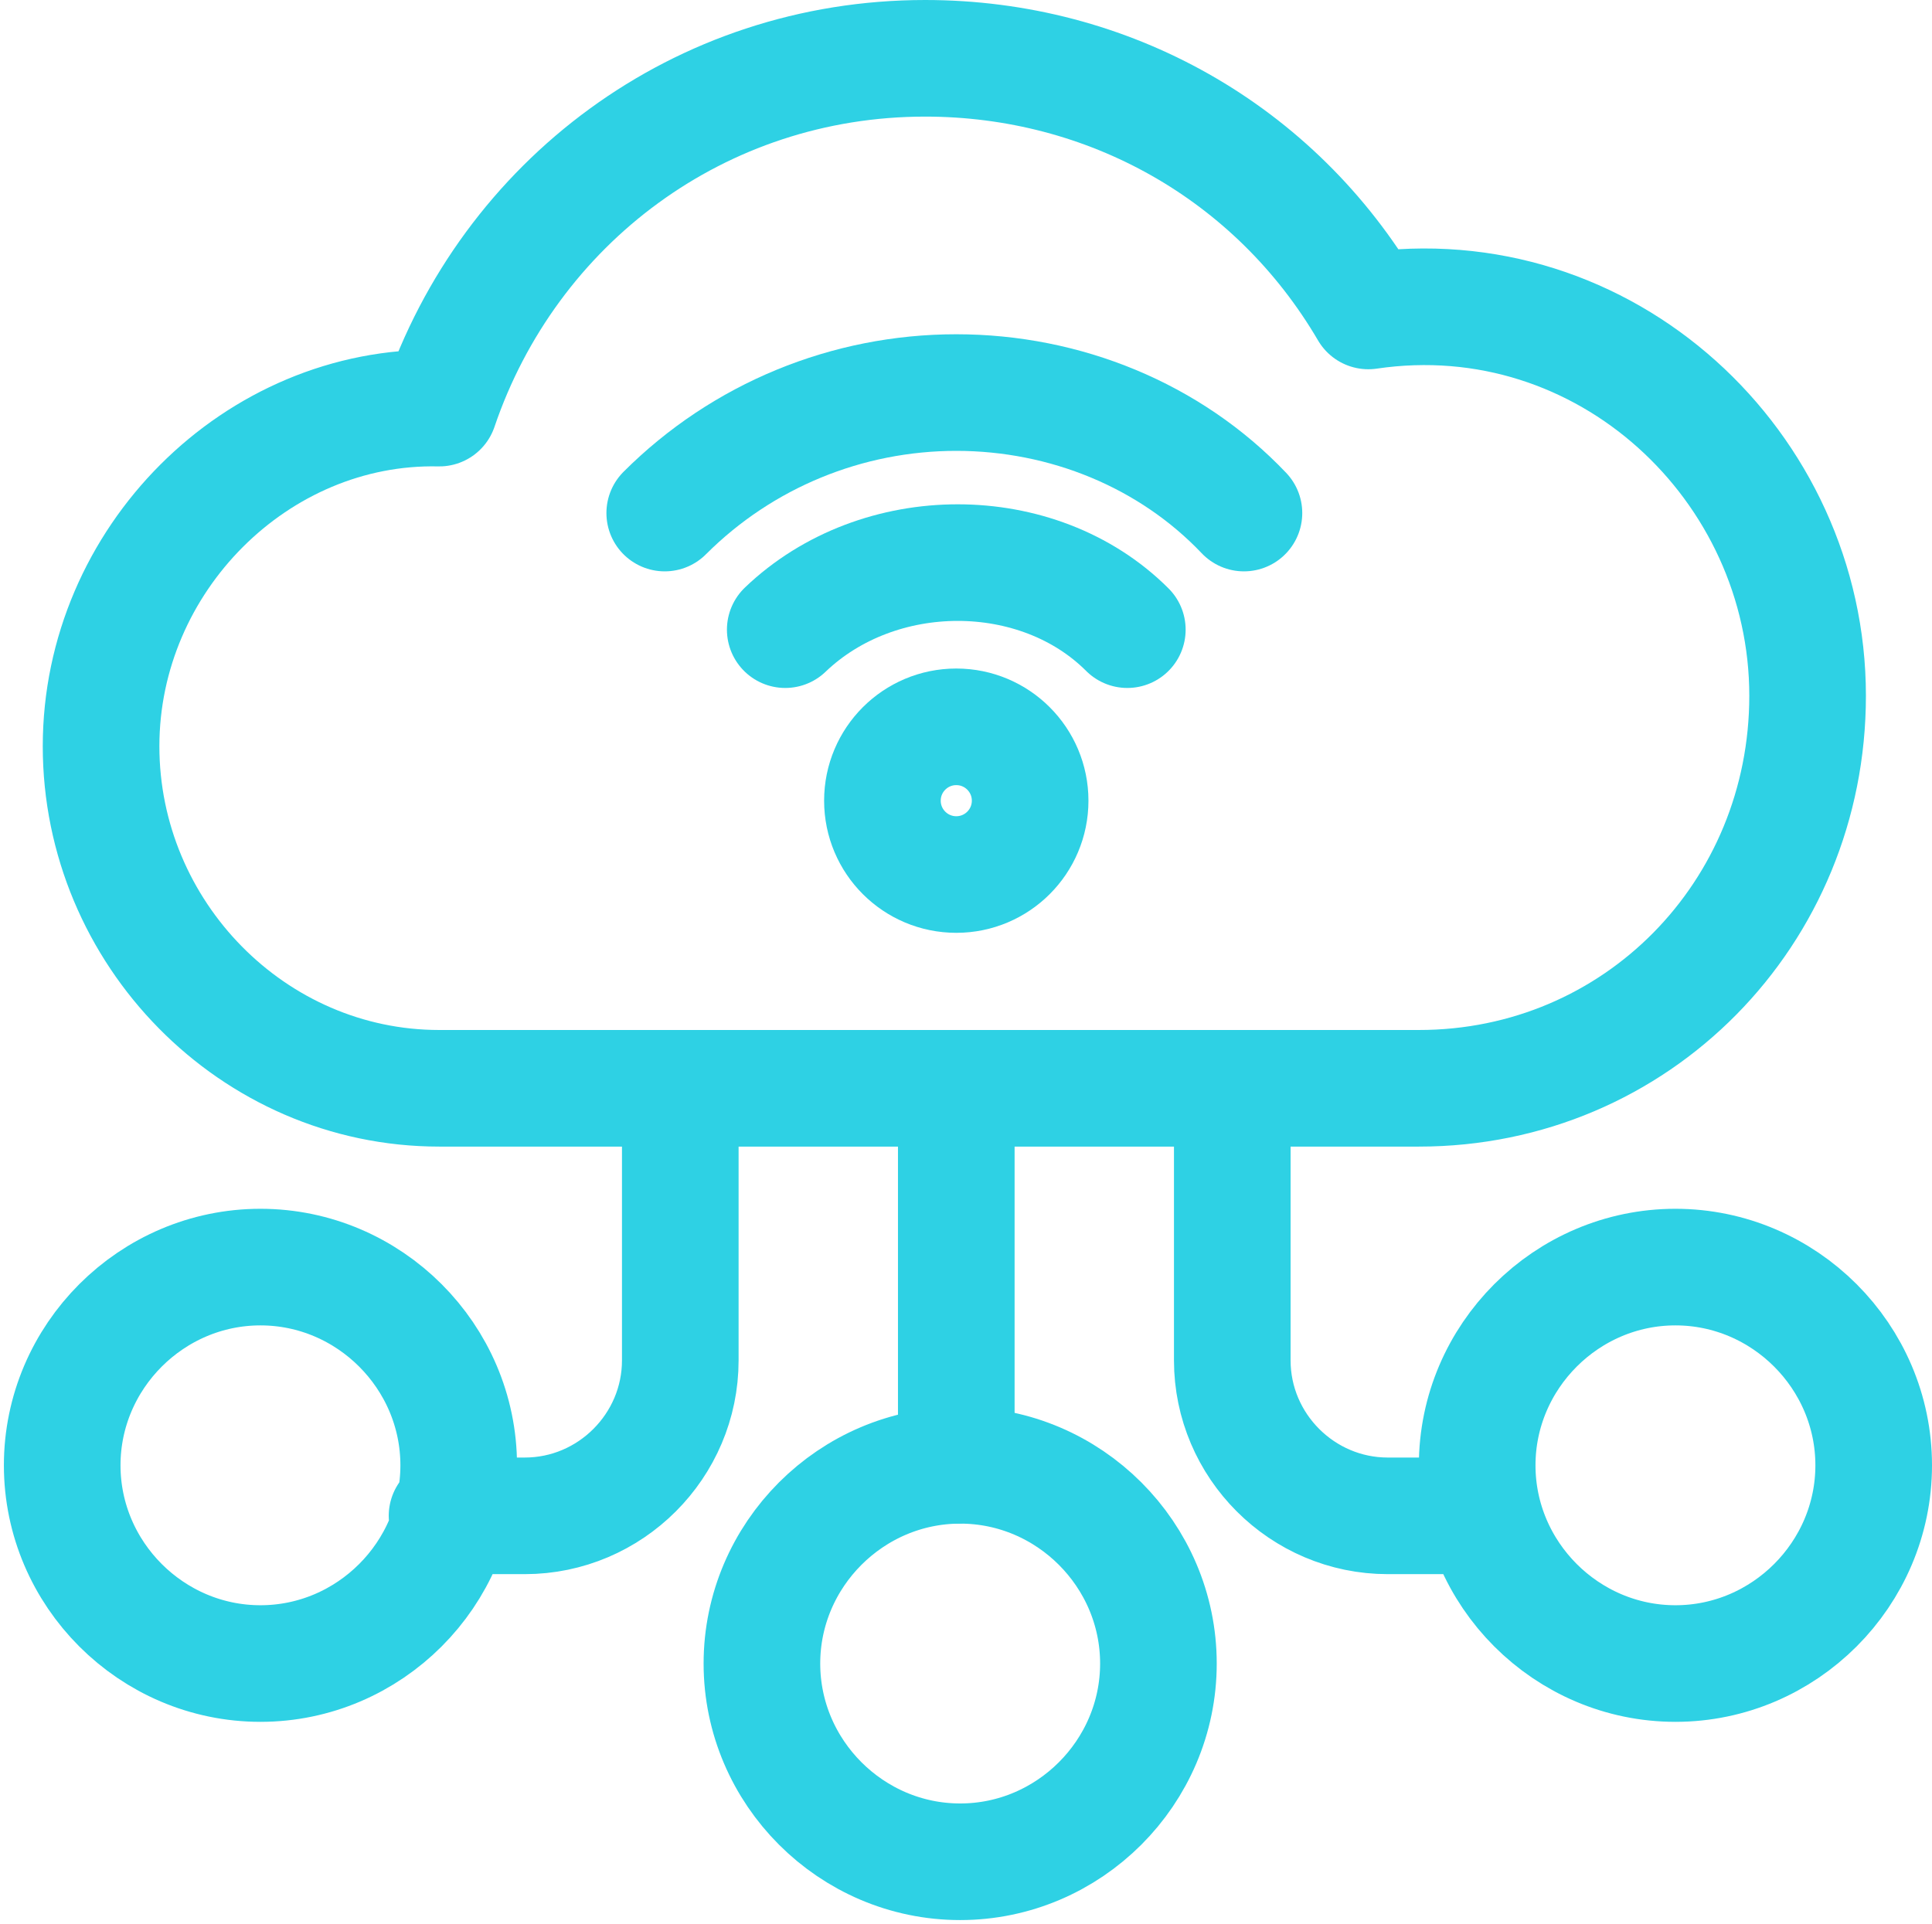
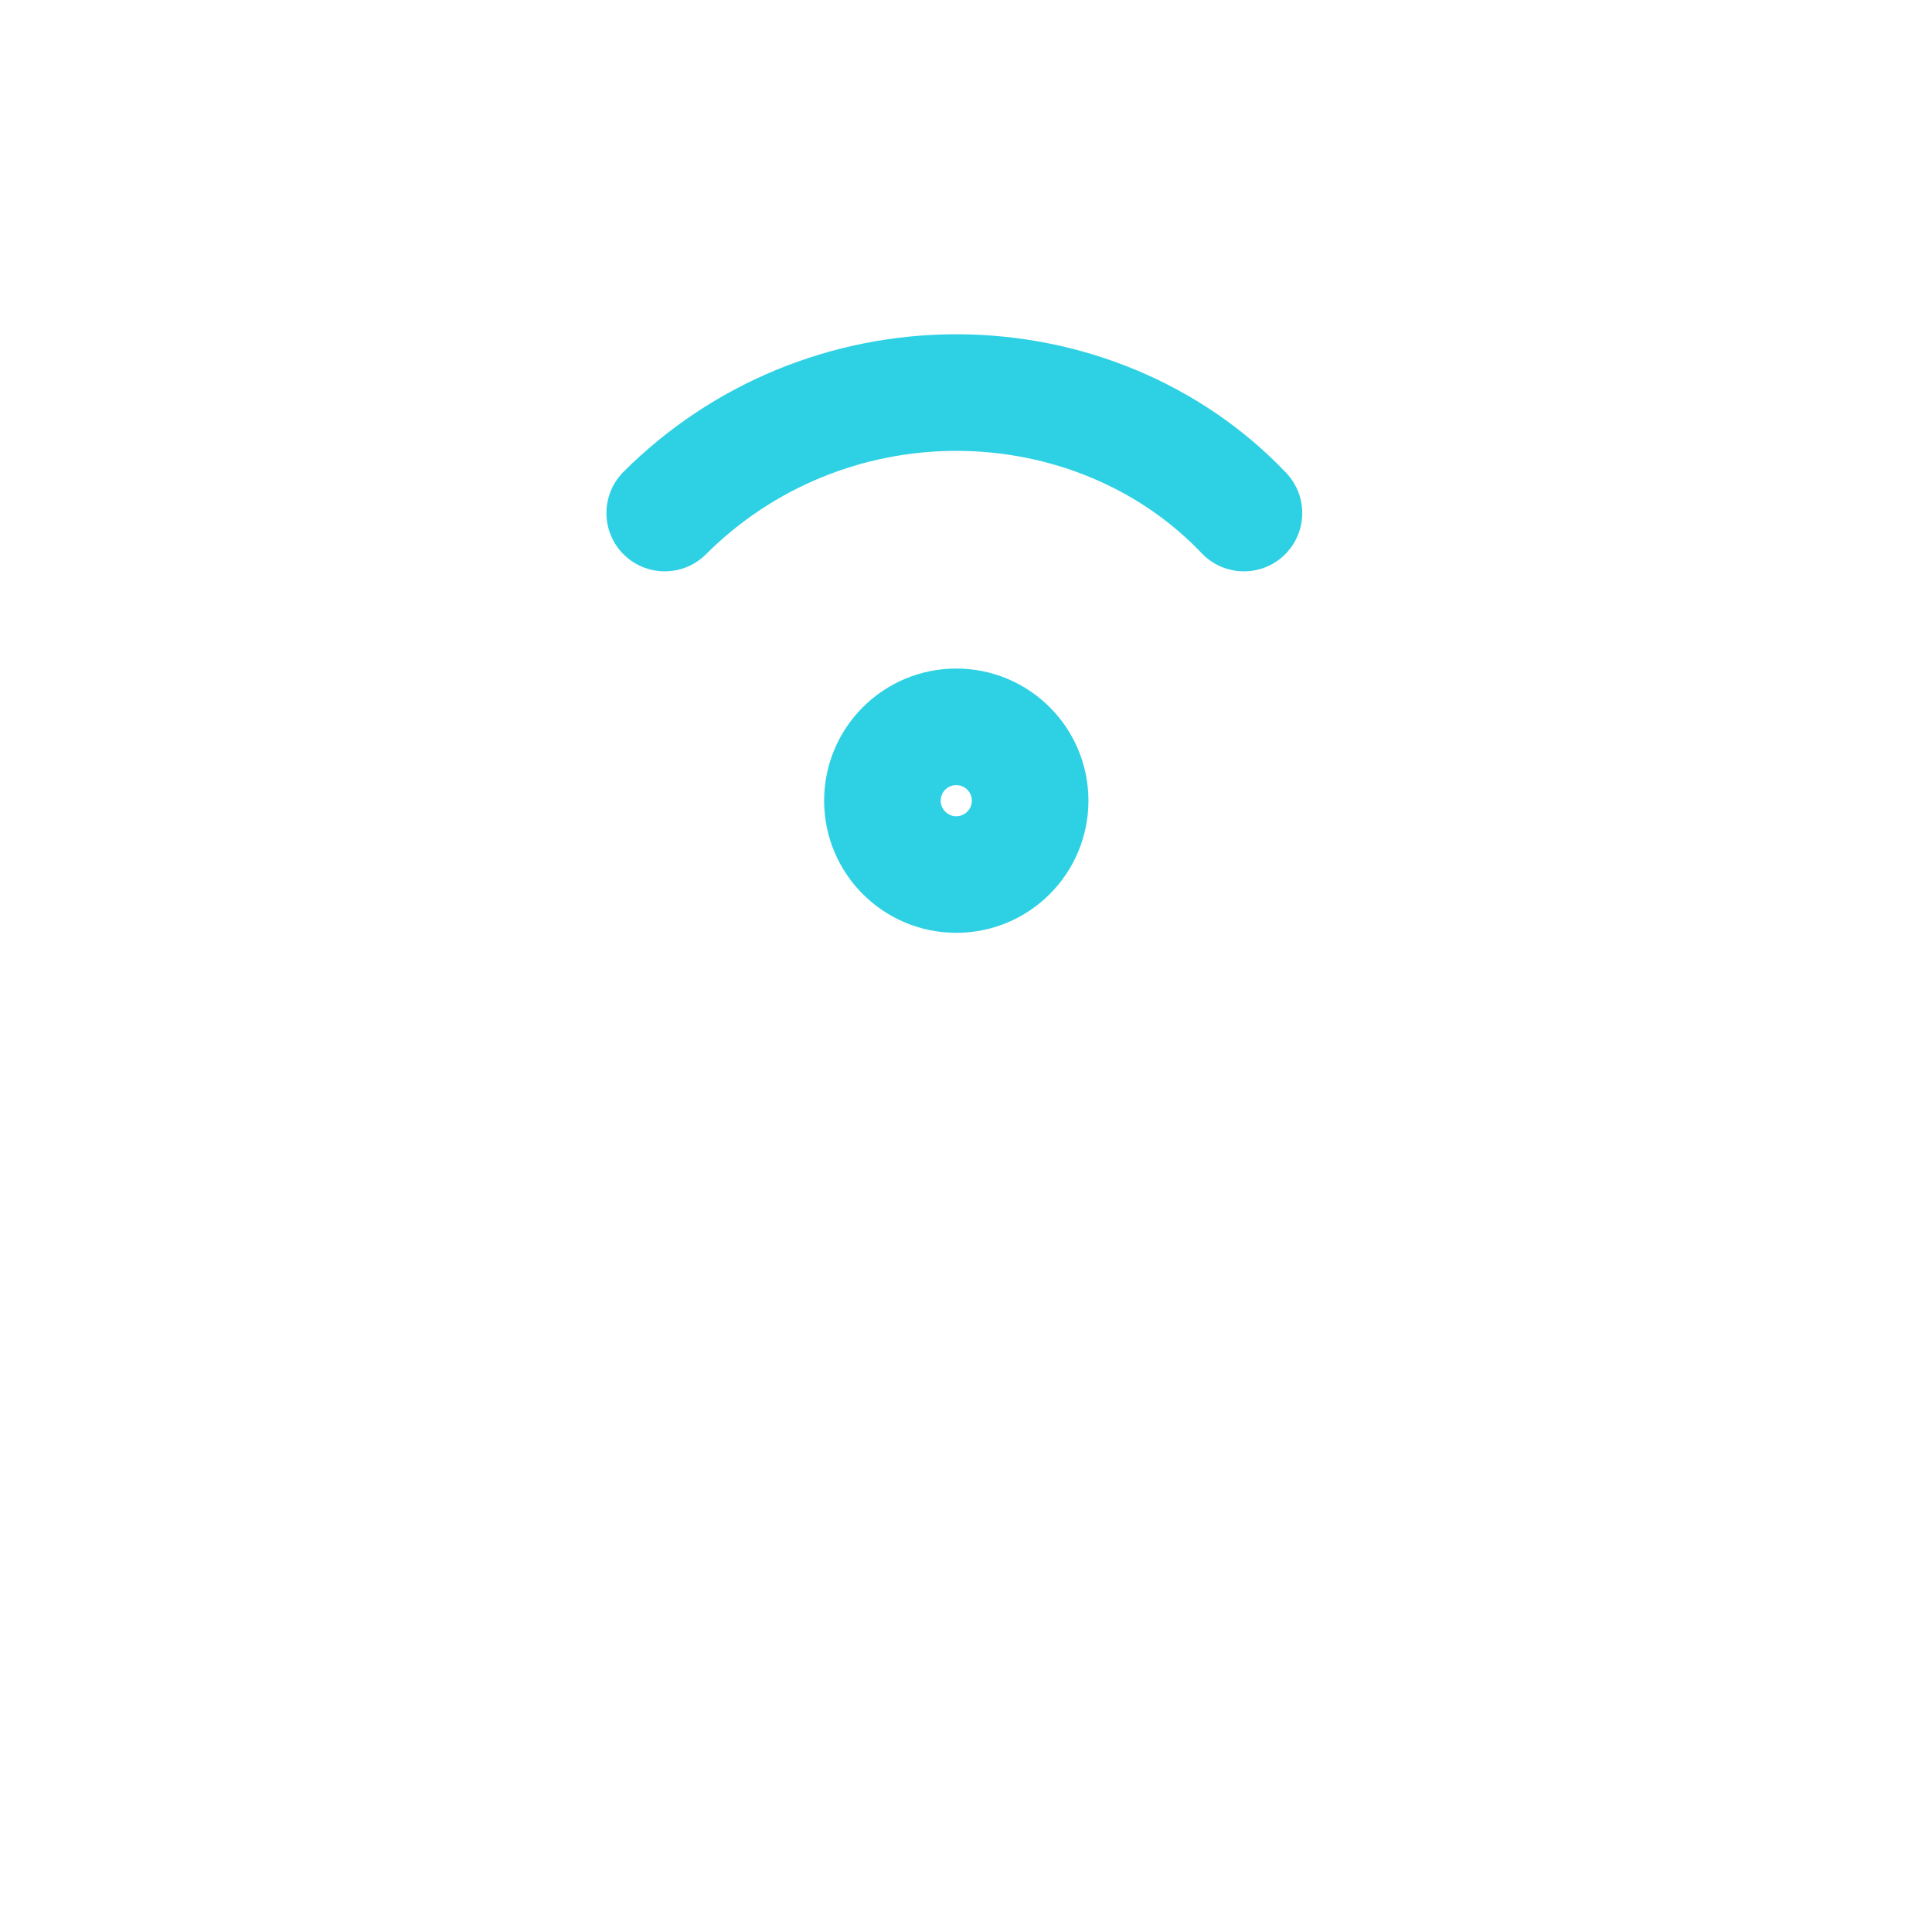
<svg xmlns="http://www.w3.org/2000/svg" version="1.1" id="Layer_2_00000096056441679653033310000006810459055798774449_" x="0px" y="0px" viewBox="0 0 49.7 49.5" style="enable-background:new 0 0 49.7 49.5;" xml:space="preserve">
  <style type="text/css">
	.st0{fill:none;stroke:#2ED1E4;stroke-width:3;stroke-linecap:round;stroke-linejoin:round;}
</style>
  <g id="images">
    <g>
-       <path class="st0" d="M36.5,28c5.6,0,10-4.5,10-10.1c0-5.9-5.2-10.8-11.3-9.9c-2.4-4.1-6.7-6.5-11.4-6.5c-5.8,0-10.7,3.7-12.5,9    c-4.7-0.1-8.7,3.9-8.7,8.7S6.5,28,11.3,28L36.5,28L36.5,28z M31.7,28v7c0,2.2,1.8,4,4,4h2 M29.8,42.8c0,2.8-2.3,5.1-5.1,5.1    s-5.1-2.3-5.1-5.1s2.3-5.1,5.1-5.1S29.8,40,29.8,42.8z M11.8,37.7c0,2.8-2.3,5.1-5.1,5.1s-5.1-2.3-5.1-5.1s2.3-5.1,5.1-5.1    S11.8,34.9,11.8,37.7z M48.2,37.7c0,2.8-2.3,5.1-5.1,5.1s-5.1-2.3-5.1-5.1s2.3-5.1,5.1-5.1S48.2,34.9,48.2,37.7z M11.5,39h2    c2.2,0,4-1.8,4-4v-7" />
      <path class="st0" d="M32,13.2c-1.9-2-4.6-3.1-7.4-3.1s-5.5,1.1-7.5,3.1" />
-       <path class="st0" d="M29,16.2c-2.3-2.3-6.4-2.3-8.8,0" />
      <circle class="st0" cx="24.6" cy="20.6" r="1.9" />
-       <line class="st0" x1="24.6" y1="37.7" x2="24.6" y2="28" />
    </g>
  </g>
</svg>